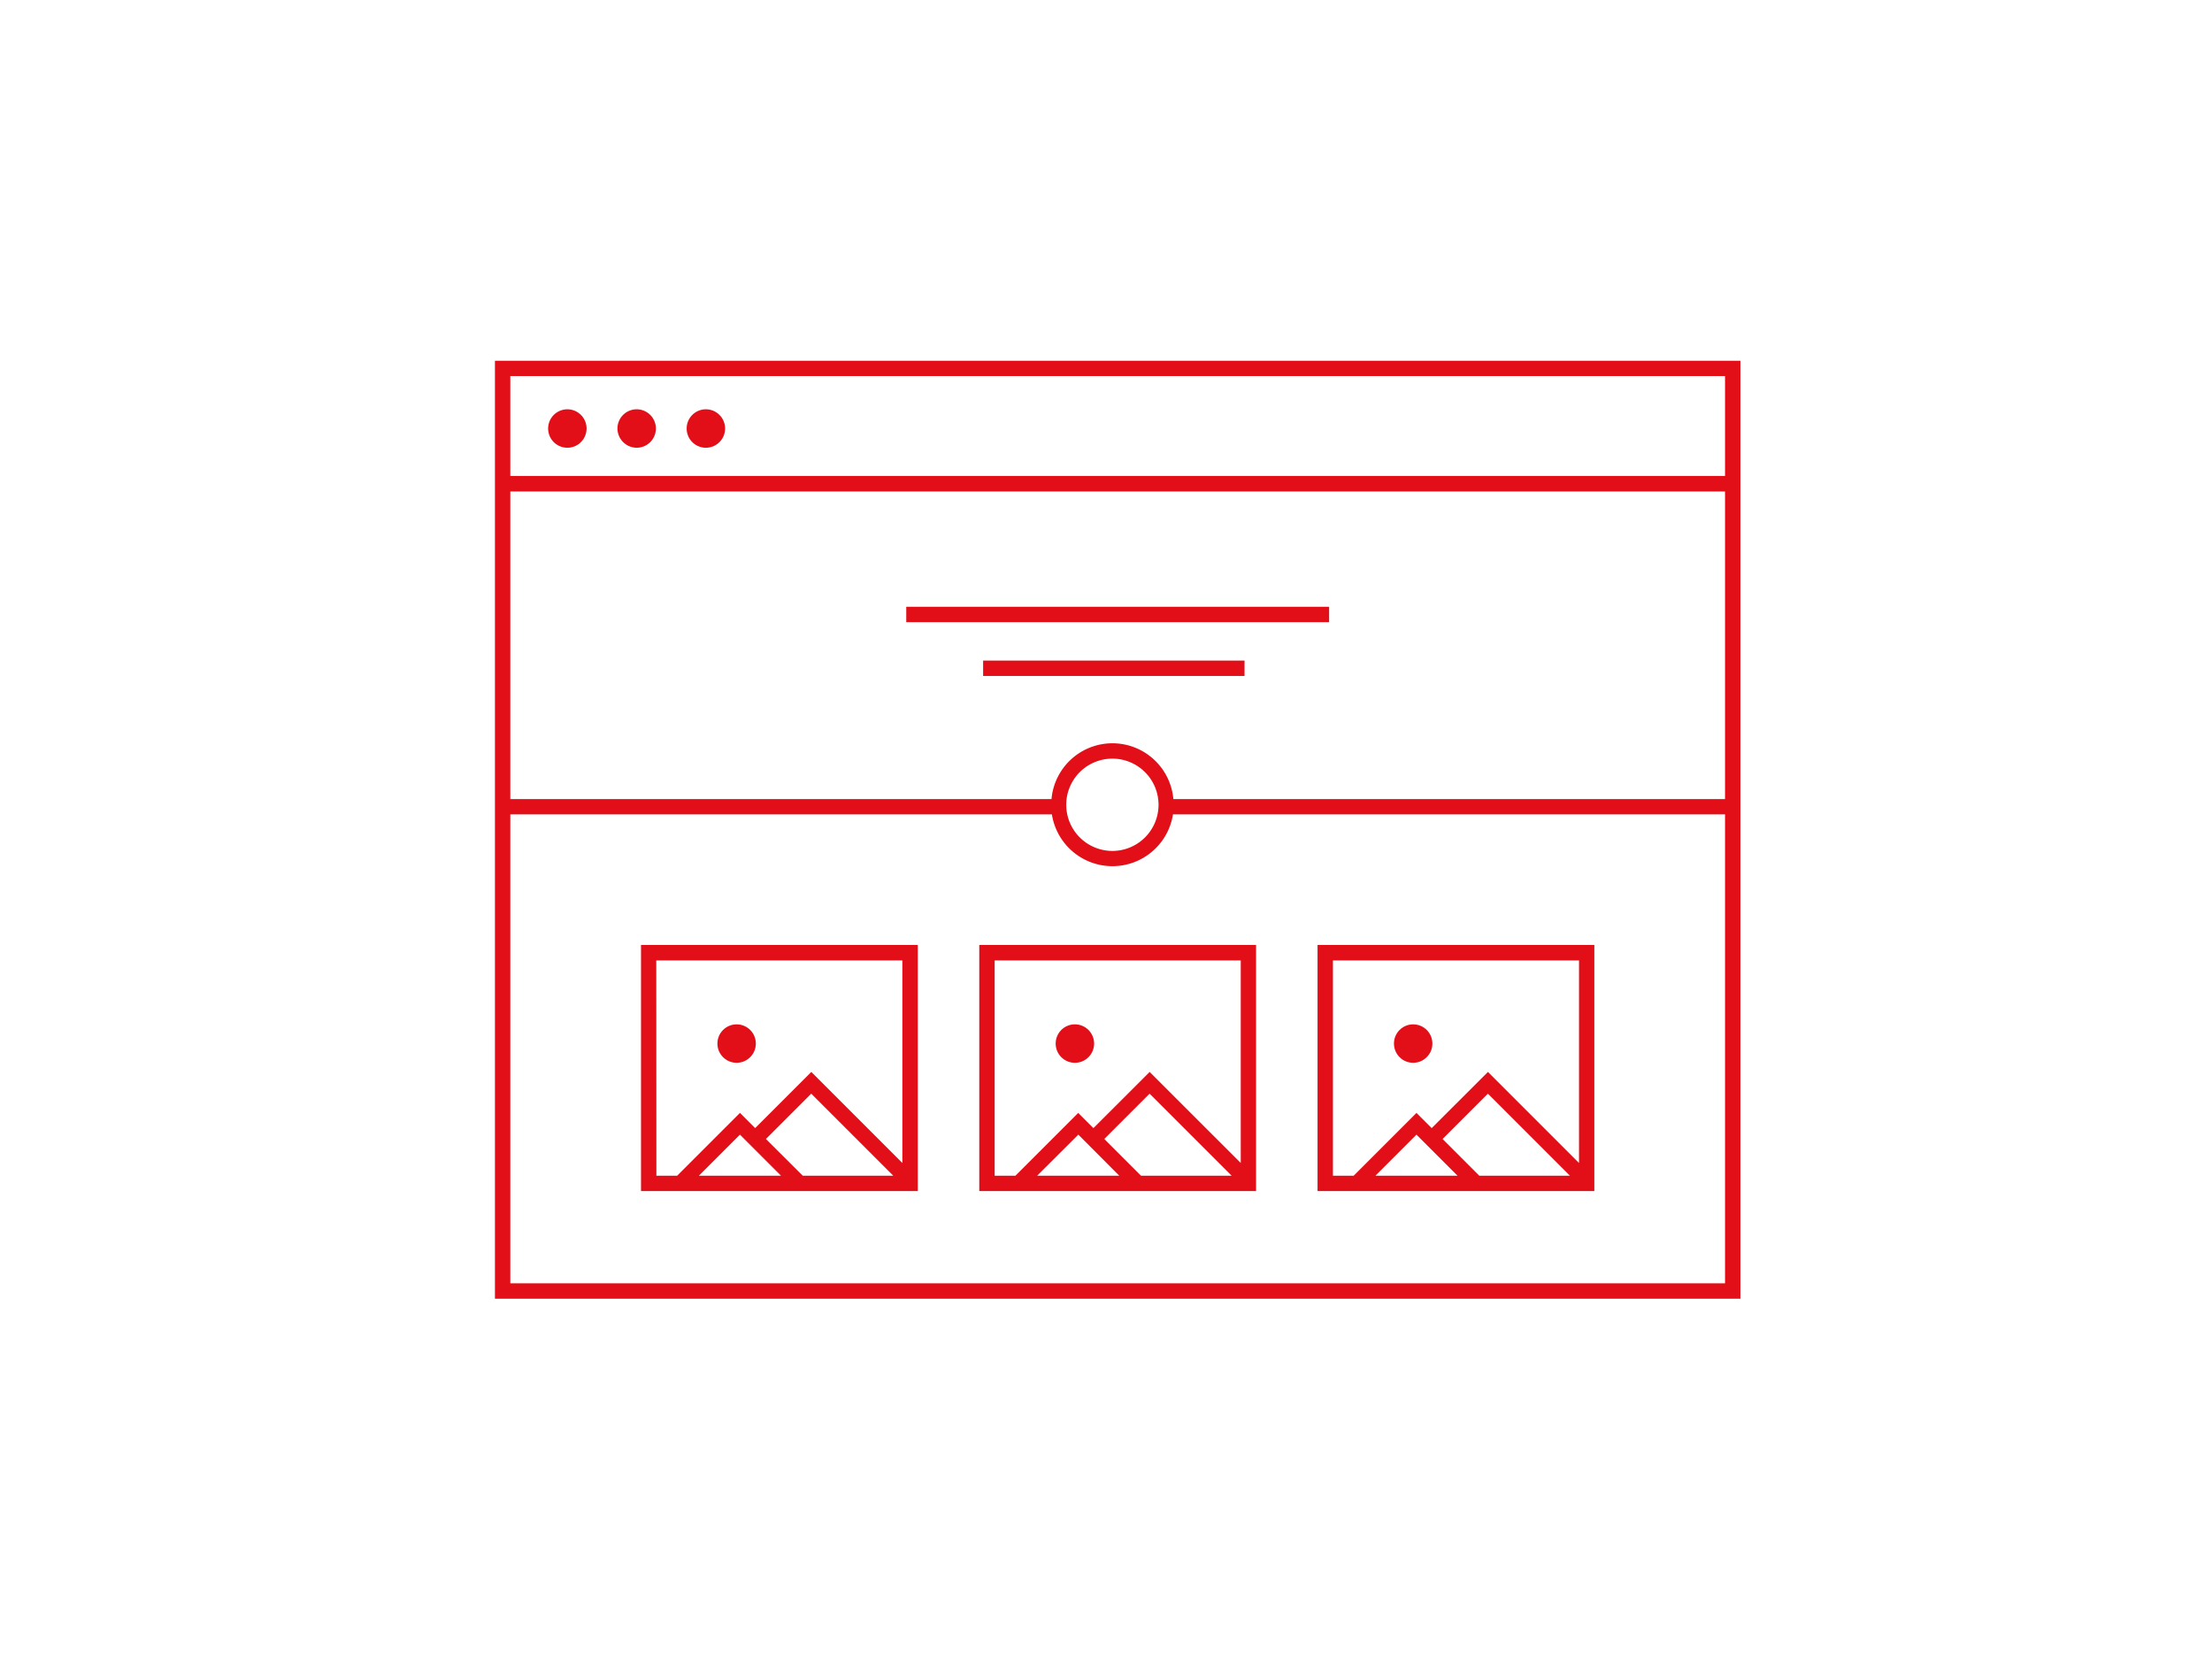
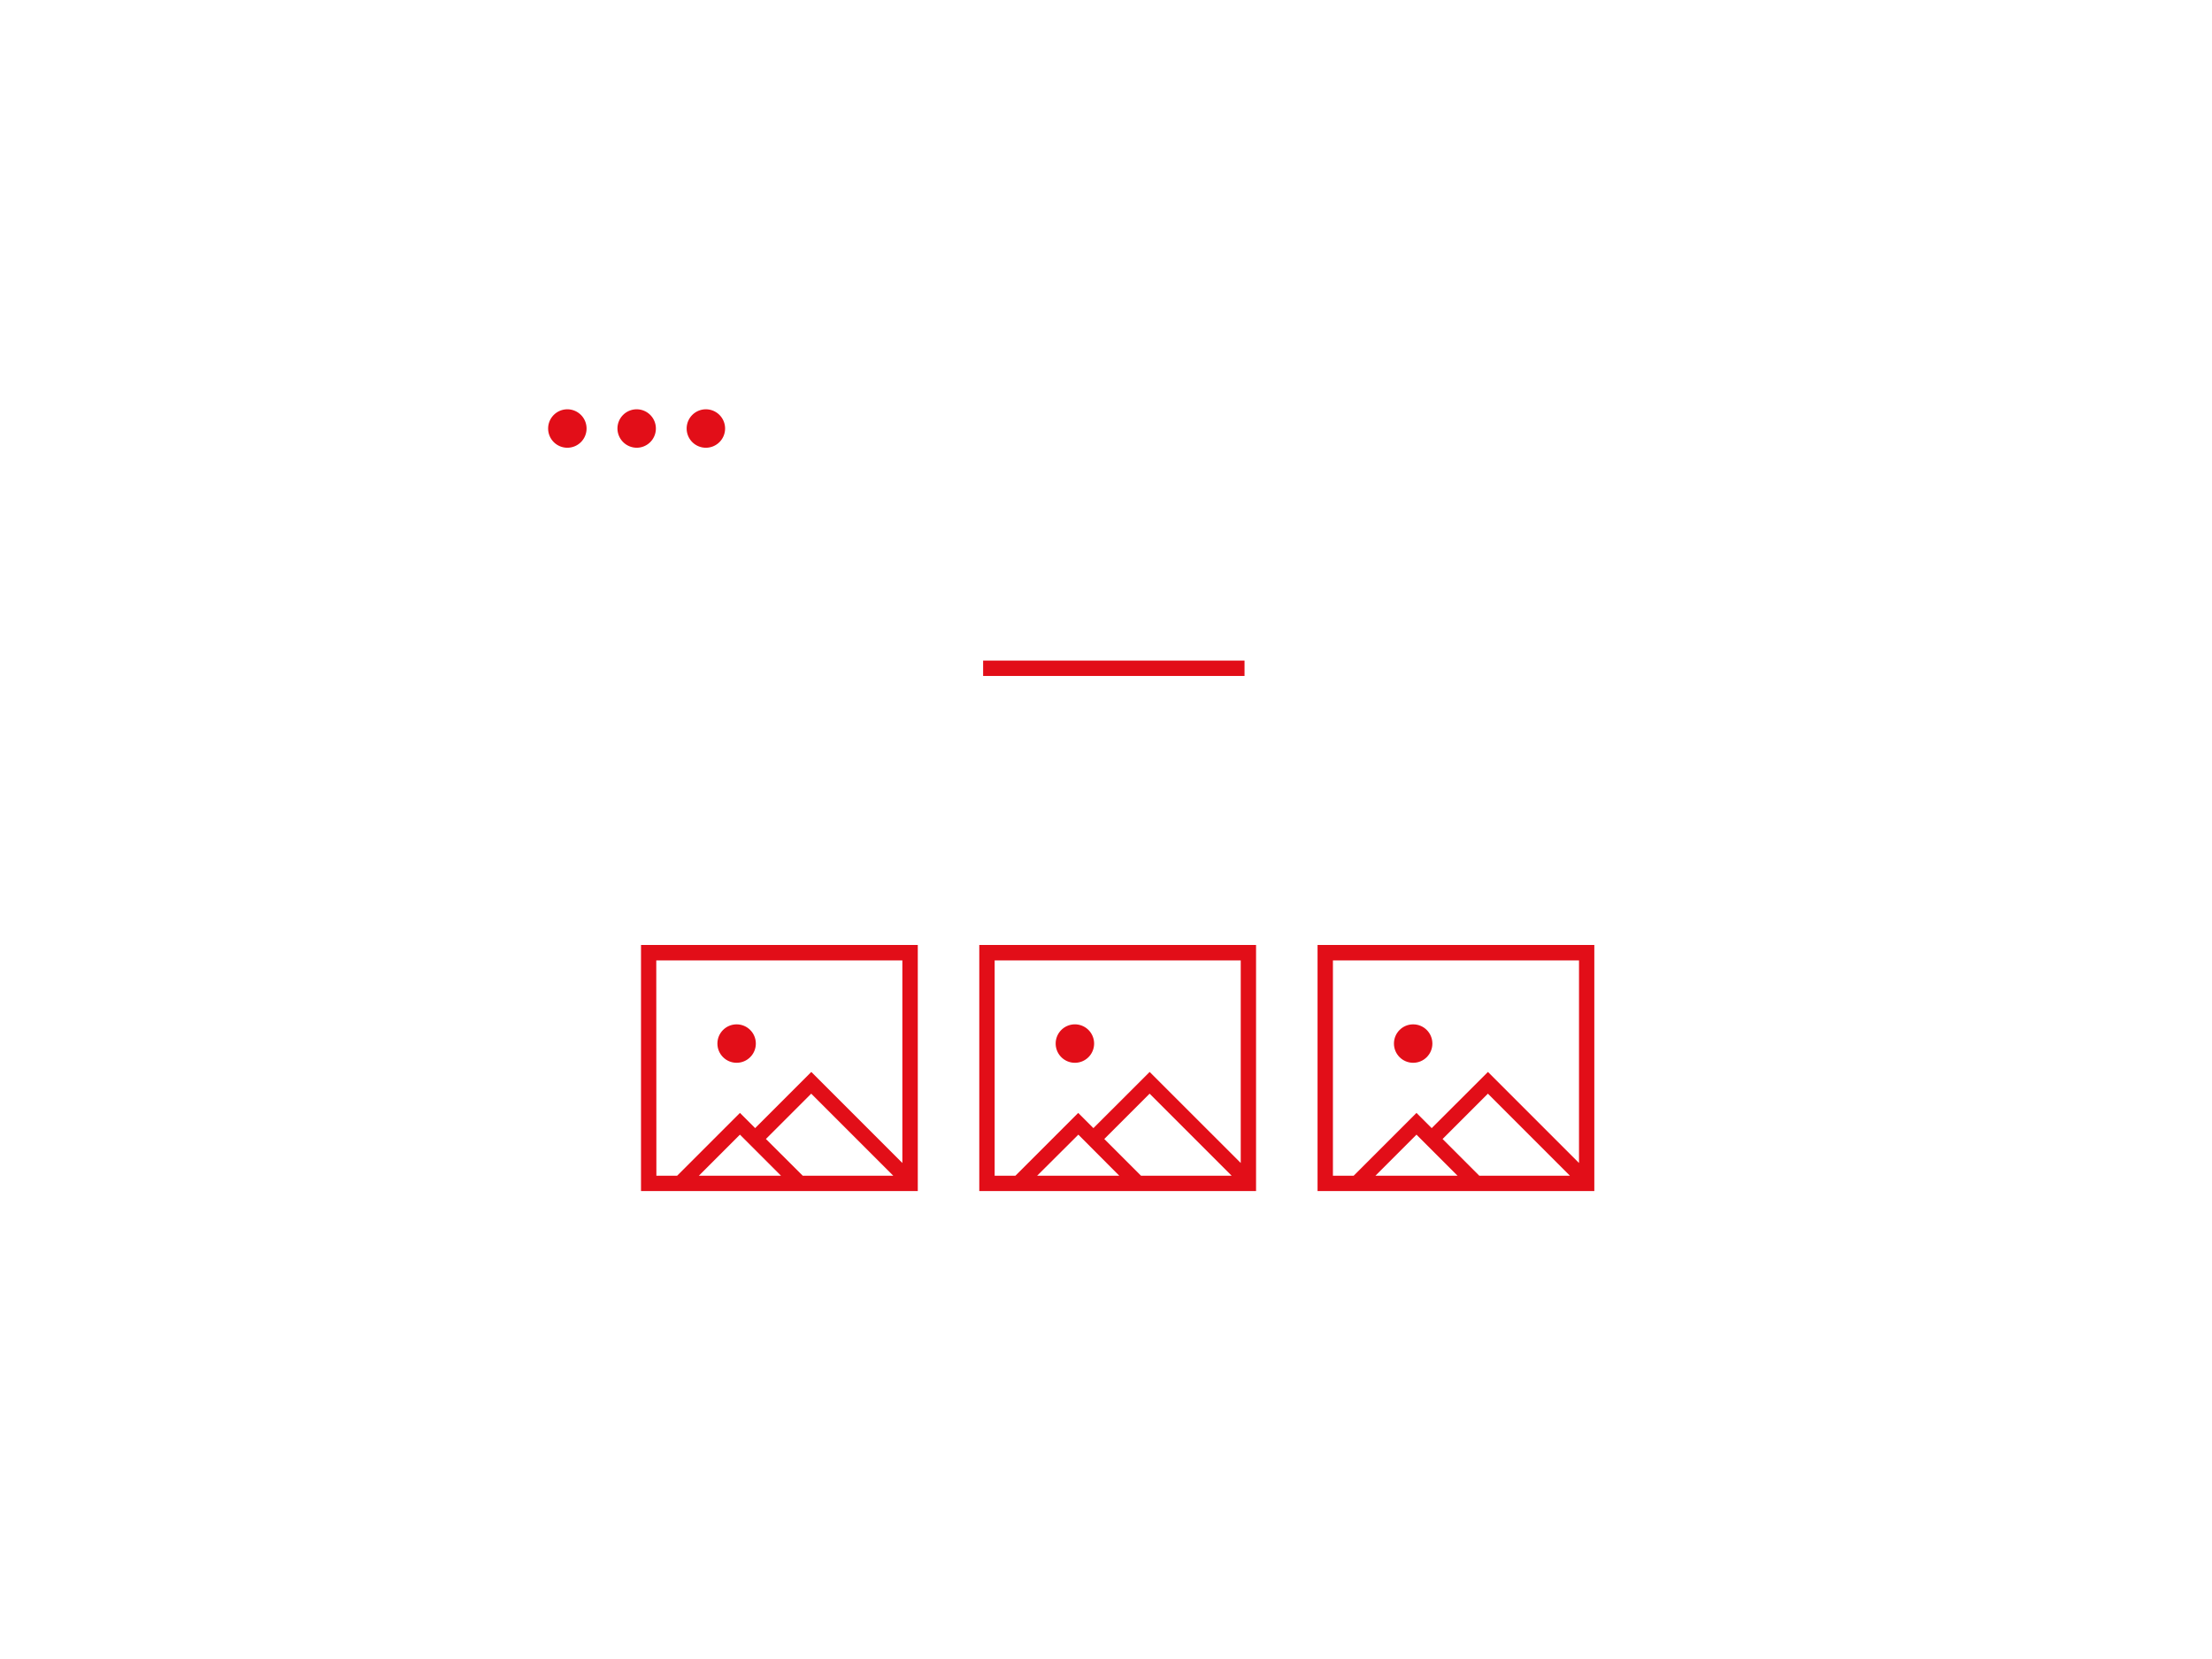
<svg xmlns="http://www.w3.org/2000/svg" id="Livello_1" data-name="Livello 1" viewBox="0 0 800 600">
  <defs>
    <style>.cls-1{fill:#e20e18;}</style>
  </defs>
  <circle class="cls-1" cx="266.41" cy="377.42" r="6.95" />
  <path class="cls-1" d="M231.83,430.77h100.1v-89H231.83Zm50.63-5.56h-29.7l14.85-14.85ZM277,411.93l16.39-16.39,29.67,29.67H290.32Zm-39.65-64.58h89v73.26l-32.93-32.93L273.11,408l-5.5-5.5L244.9,425.21h-7.51Z" />
  <path class="cls-1" d="M388.75,384.37a6.95,6.95,0,1,0-6.95-6.95A6.95,6.95,0,0,0,388.75,384.37Z" />
  <path class="cls-1" d="M354.17,430.77h100.1v-89H354.17Zm50.63-5.56H375.1L390,410.36Zm-5.42-13.28,16.39-16.39,29.67,29.67H412.66Zm-39.65-64.58h89v73.26l-32.94-32.93L395.45,408l-5.5-5.5-22.71,22.71h-7.51Z" />
  <circle class="cls-1" cx="511.09" cy="377.42" r="6.95" />
  <path class="cls-1" d="M476.51,430.77h100.1v-89H476.51Zm50.63-5.56H497.45l14.84-14.85Zm-5.41-13.28,16.39-16.39,29.66,29.67H535Zm-39.66-64.58h89v73.26l-32.93-32.93L517.79,408l-5.5-5.5-22.71,22.71h-7.51Z" />
-   <rect class="cls-1" x="327.76" y="219.45" width="152.93" height="5.56" />
  <rect class="cls-1" x="355.56" y="238.91" width="94.54" height="5.56" />
-   <path class="cls-1" d="M179,130.48V469.69H629.44V130.48ZM623.88,136v36.14H184.56V136ZM424.36,289a22.12,22.12,0,0,0-44.07,0H184.56V177.74H623.88V289ZM419,291.05a16.69,16.69,0,1,1-16.68-16.68A16.7,16.7,0,0,1,419,291.05ZM184.56,464.13V294.52H380.43a22.16,22.16,0,0,0,43.79,0H623.88V464.13Z" />
  <path class="cls-1" d="M205.24,161.93a6.95,6.95,0,1,0-7-7A6.95,6.95,0,0,0,205.24,161.93Z" />
  <path class="cls-1" d="M230.26,161.93a6.95,6.95,0,1,0-6.95-7A7,7,0,0,0,230.26,161.93Z" />
  <path class="cls-1" d="M255.29,161.93a6.95,6.95,0,1,0-6.95-7A6.95,6.95,0,0,0,255.29,161.93Z" />
</svg>